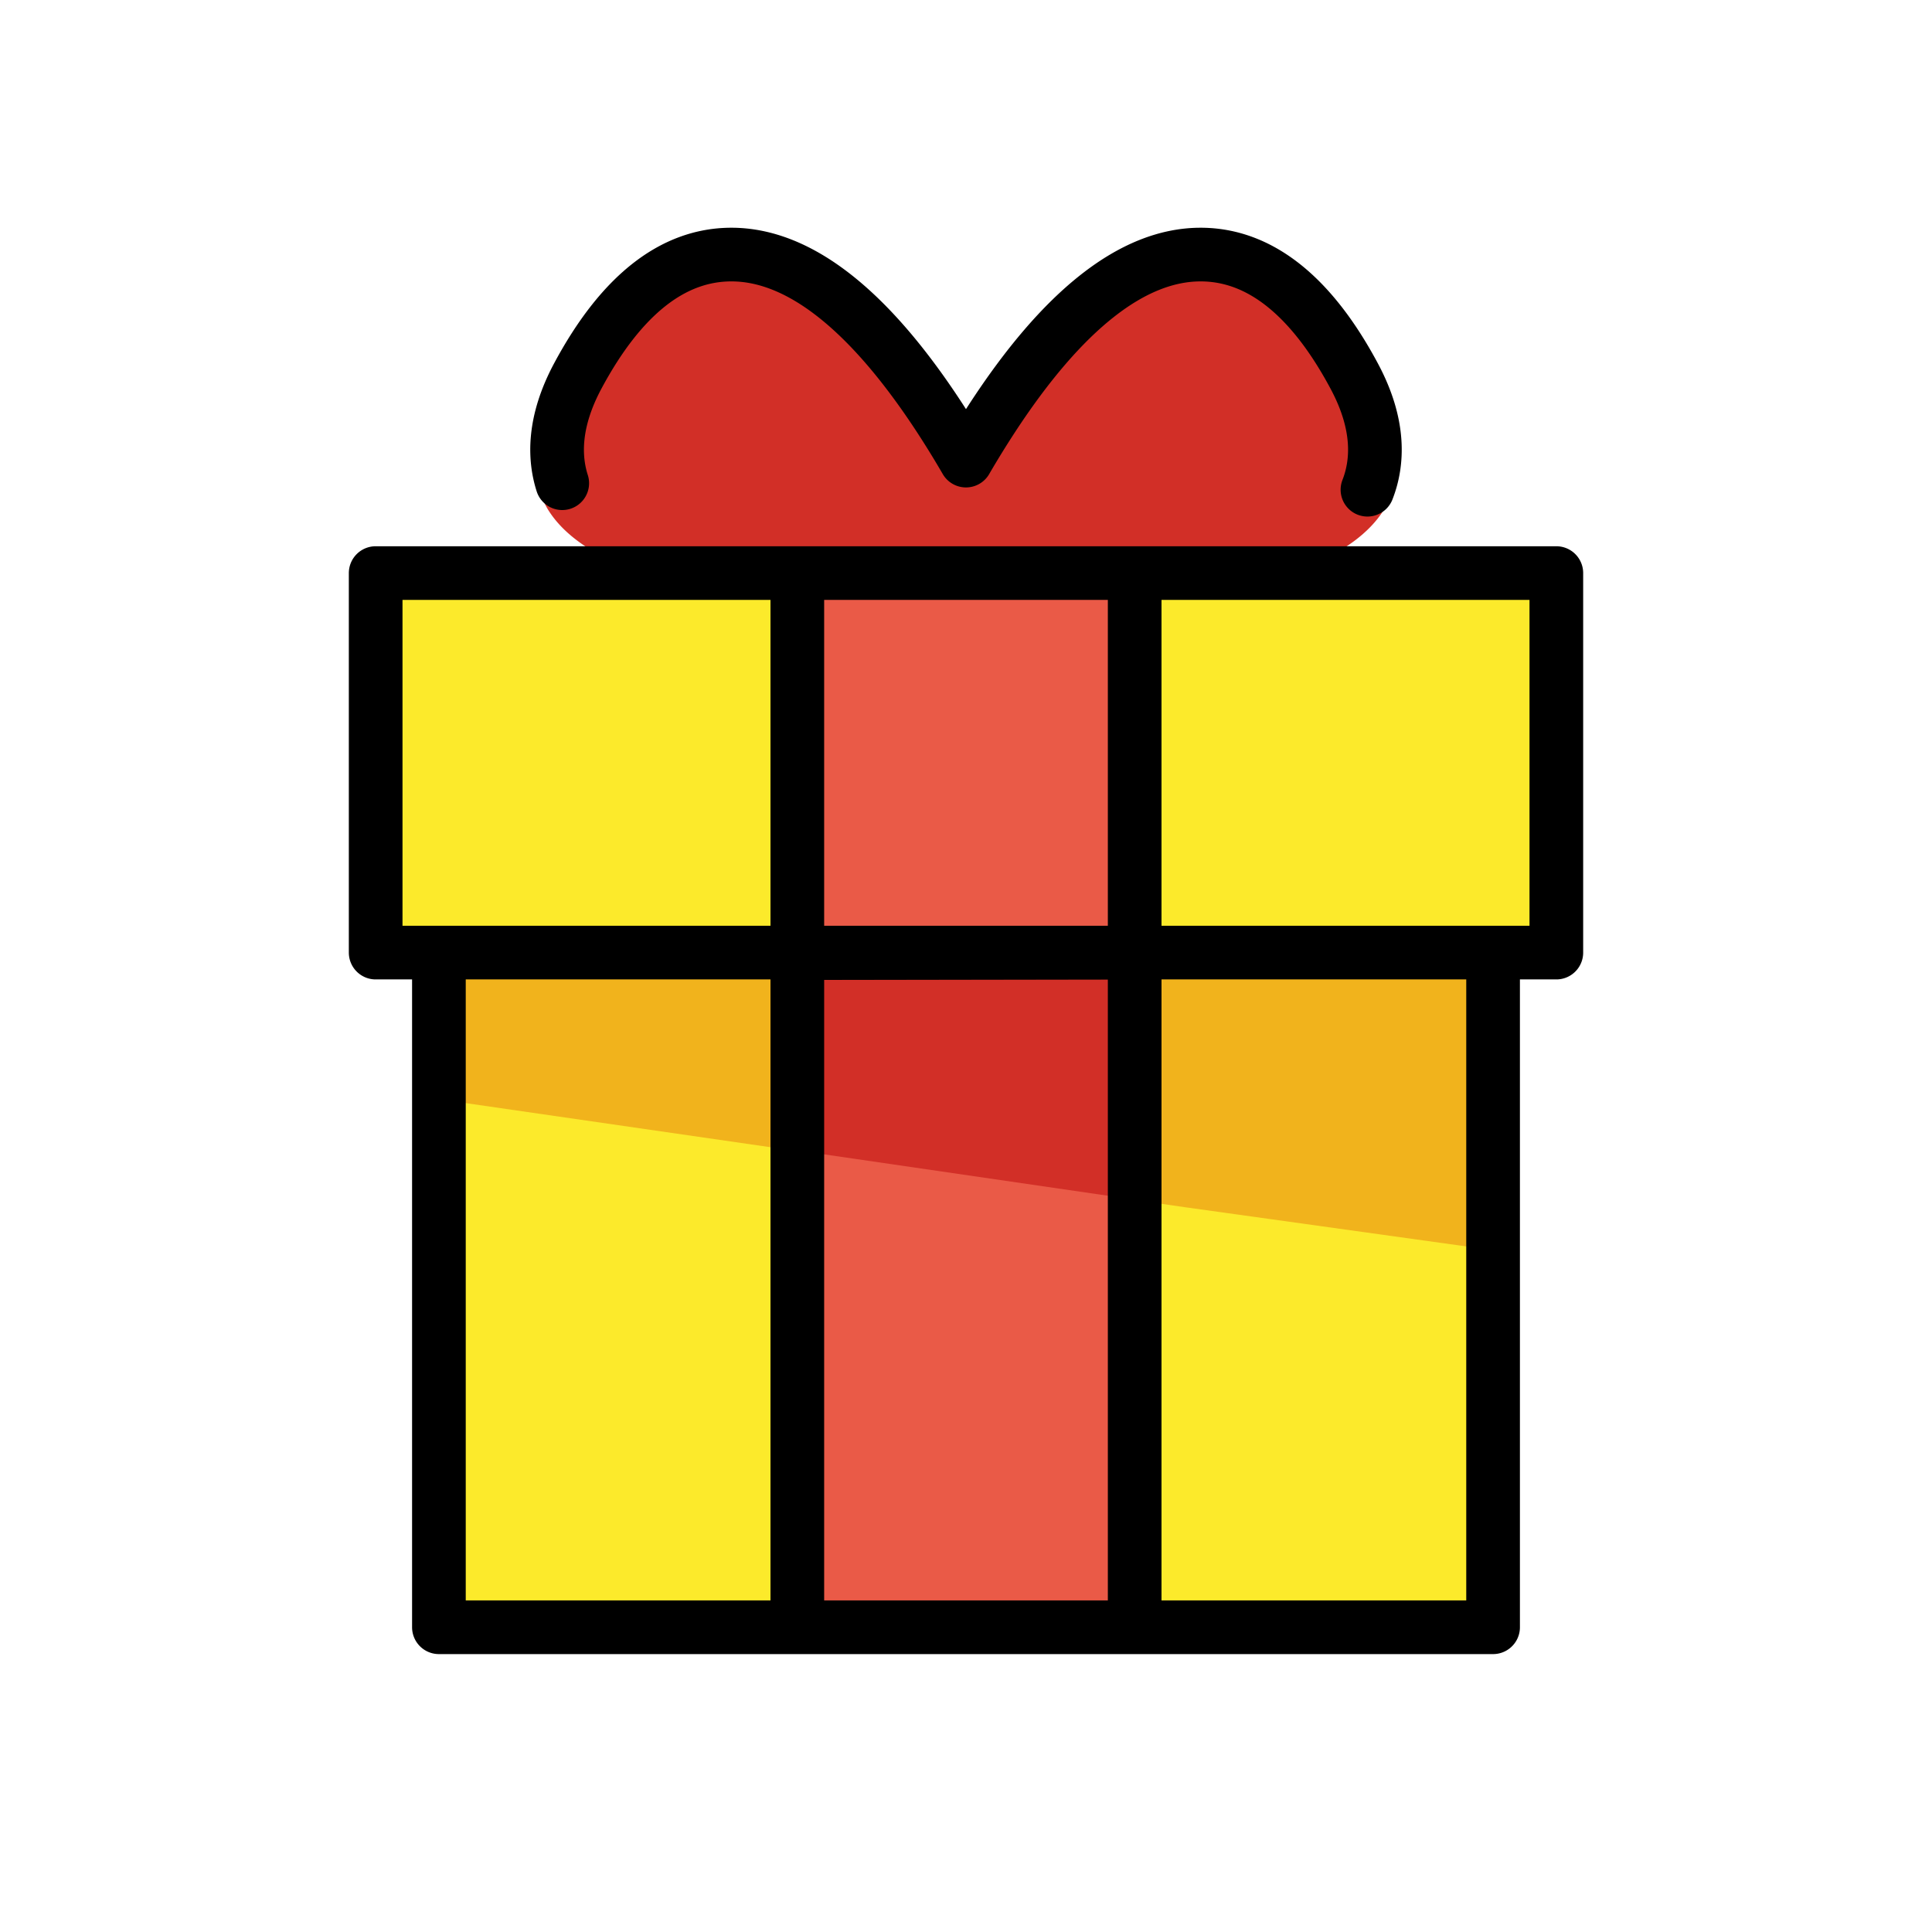
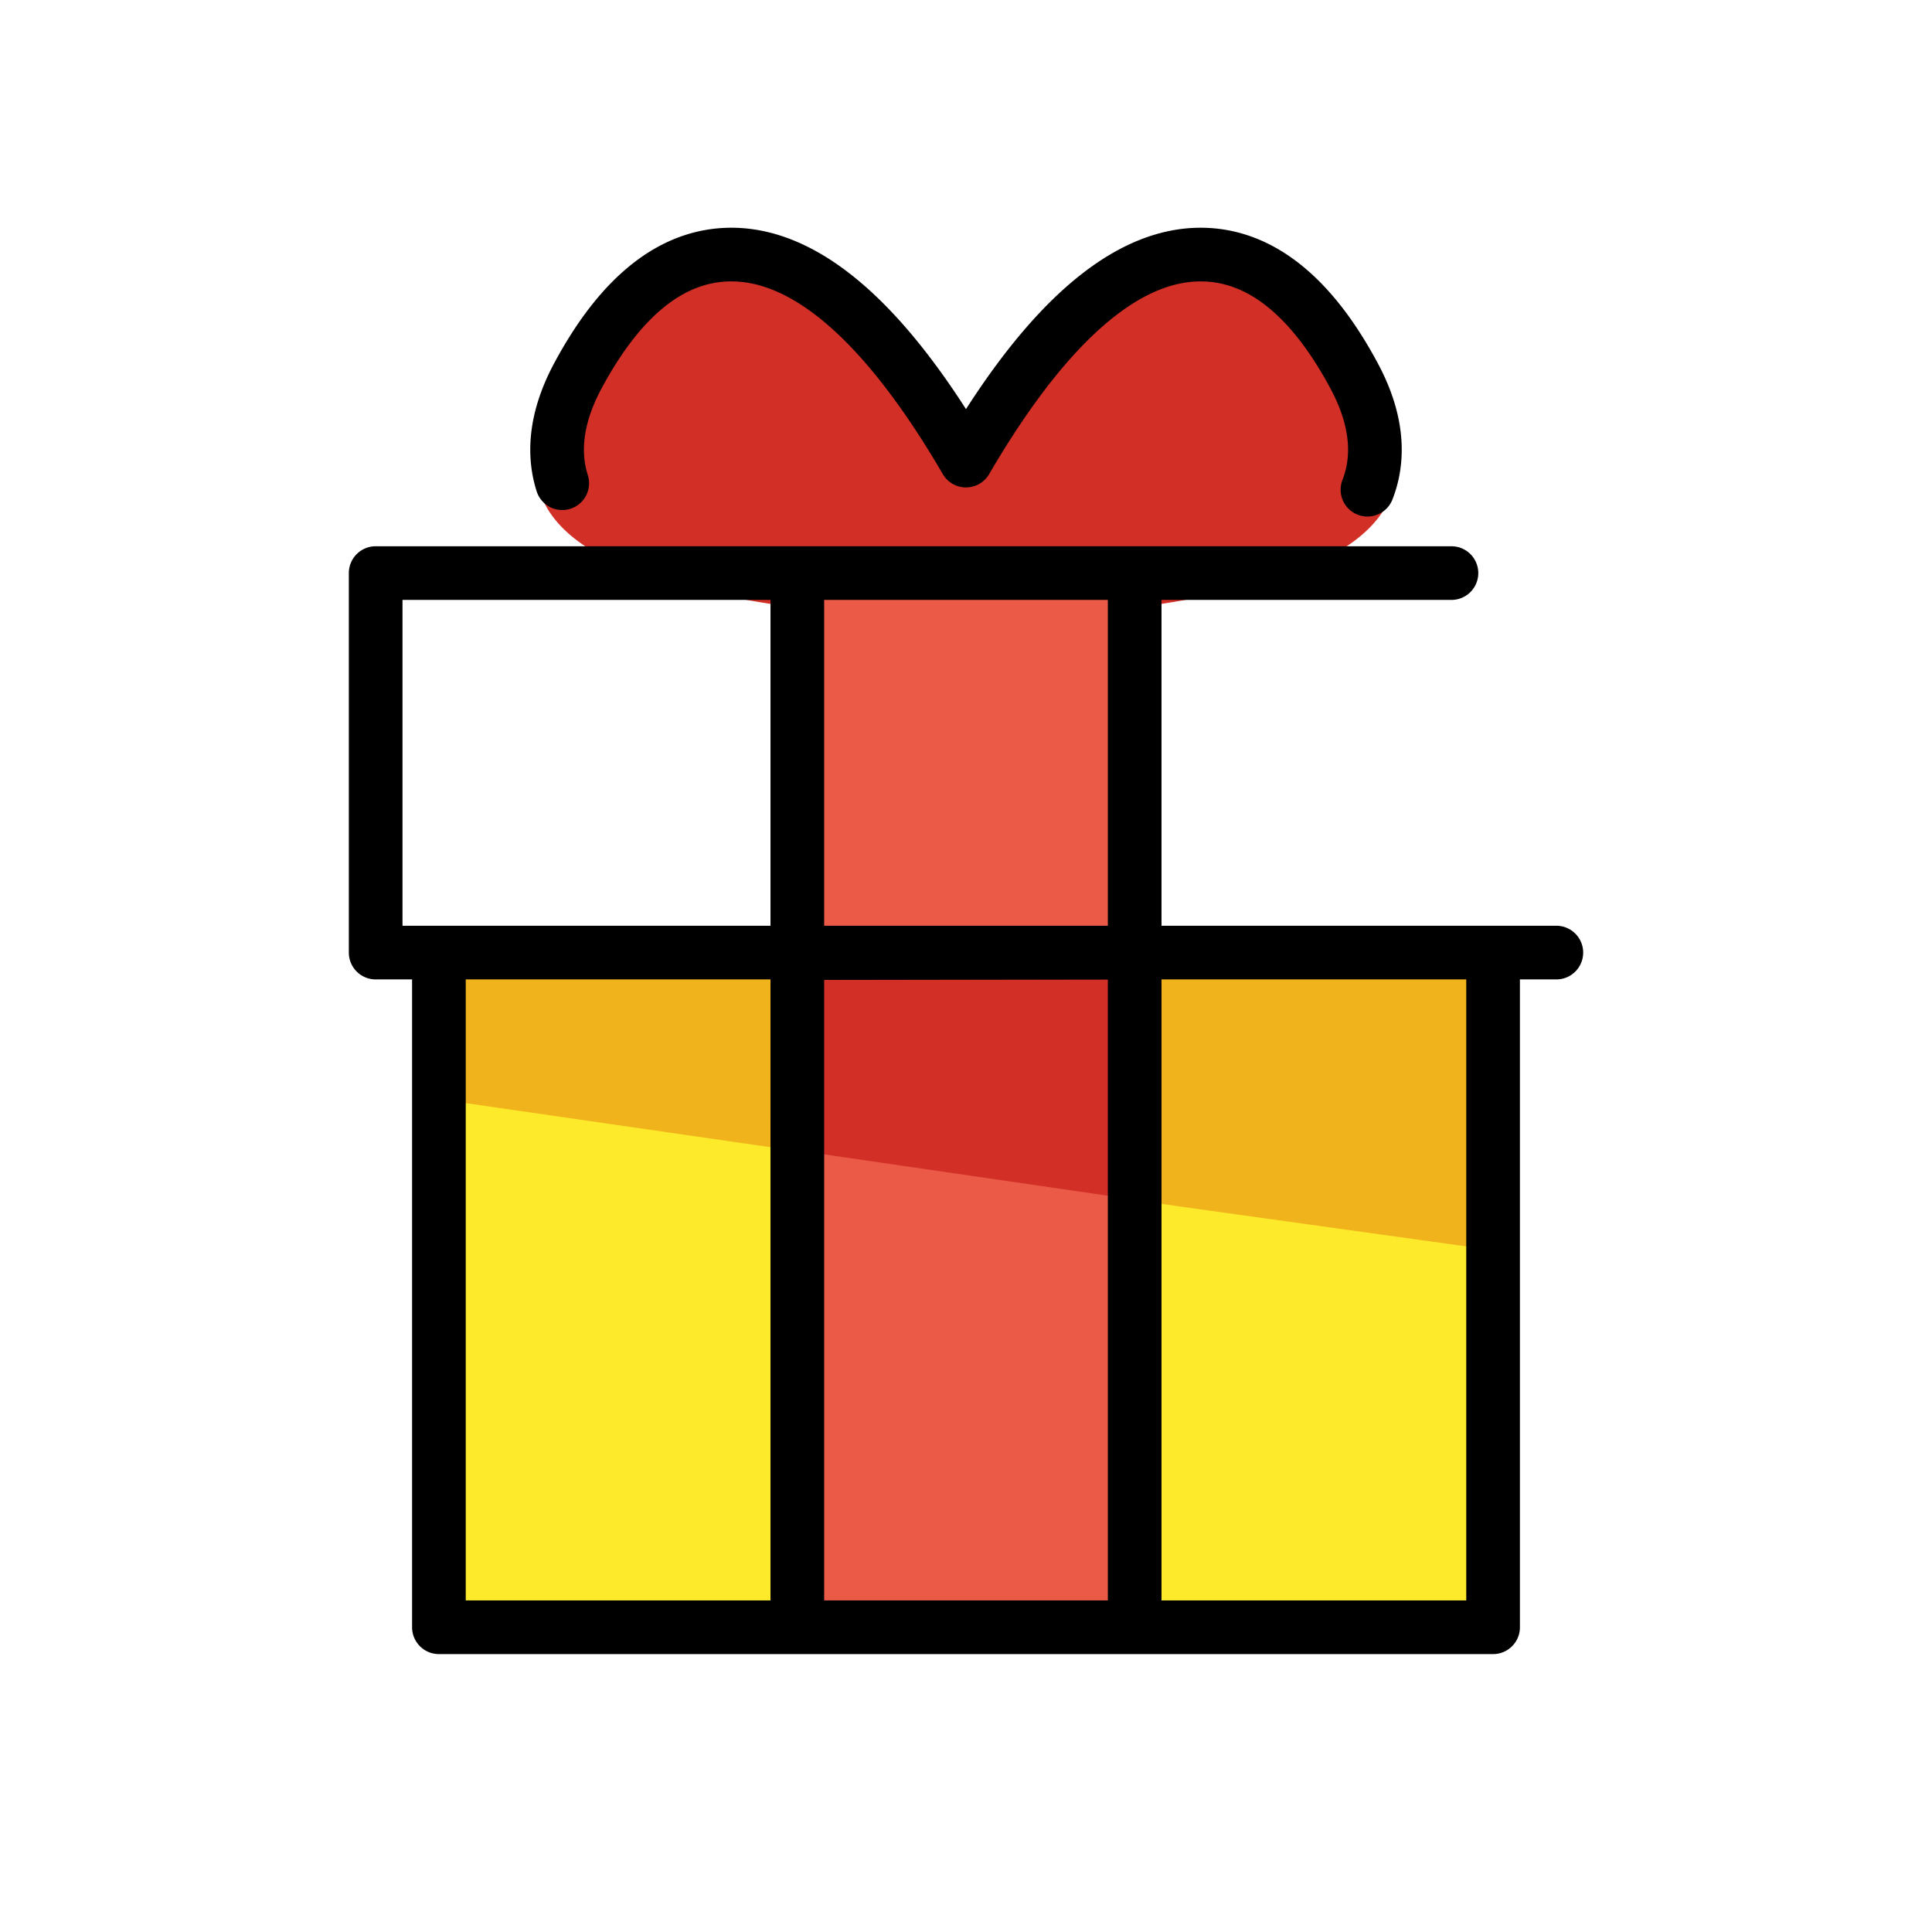
<svg xmlns="http://www.w3.org/2000/svg" viewBox="0 0 72 72" fill="currentColor" aria-hidden="true">
  <path fill="#D22F27" d="M51.024 14.021c-1.67-3.009-3.671-4.534-5.948-4.534-2.62 0-5.341 2.063-8.09 6.133A36.494 36.494 0 0036 17.165a35.896 35.896 0 00-.986-1.545c-2.748-4.07-5.47-6.133-8.09-6.133-2.276 0-4.278 1.525-5.948 4.534-1.248 2.252-1.145 4.02-.548 4.979 1.077 1.73 3.83 2.745 7.704 3.411 2.975.513 6.122.589 7.734.589h.269c1.611 0 4.759-.076 7.733-.589 3.873-.666 6.626-1.682 7.704-3.411.595-.96.701-2.727-.548-4.979z" />
  <path fill="#FCEA2B" d="M16 36h39v25H16z" />
  <path fill="#f1b31c" d="M53.39 35.5L17 35.558v5.5l27.143 3.929L55 46.5V35.558z" />
  <path fill="#EA5A47" d="M29.714 60h12.572V44.273l-12.572-2.487z" />
-   <path fill="#FCEA2B" d="M14 21h44v14H14z" />
  <path fill="#EA5A47" d="M29.714 22h12.571v13H29.714z" />
  <path fill="#D22F27" d="M42.286 35.5l-12.572.02v7.354l12.572 1.833z" />
  <g fill="none" stroke="#000" stroke-miterlimit="10" stroke-width="2">
-     <path stroke-linecap="round" stroke-linejoin="round" d="M54.091 21.357H17.356M17.356 21.357H14V35.5h2.357v25.143h39.286V35.5H58V21.357h-3.909M16.357 35.5h40.072M50.961 18.25c.384-.98.492-2.393-.49-4.229-1.608-3.009-3.536-4.534-5.728-4.534-2.525 0-5.146 2.063-7.794 6.133a36.644 36.644 0 00-.95 1.545 36.02 36.02 0 00-.949-1.545c-2.647-4.07-5.269-6.133-7.793-6.133-2.193 0-4.12 1.525-5.73 4.534-.901 1.69-.883 3.021-.574 3.987" />
+     <path stroke-linecap="round" stroke-linejoin="round" d="M54.091 21.357H17.356M17.356 21.357H14V35.5h2.357v25.143h39.286V35.5H58h-3.909M16.357 35.5h40.072M50.961 18.25c.384-.98.492-2.393-.49-4.229-1.608-3.009-3.536-4.534-5.728-4.534-2.525 0-5.146 2.063-7.794 6.133a36.644 36.644 0 00-.95 1.545 36.02 36.02 0 00-.949-1.545c-2.647-4.07-5.269-6.133-7.793-6.133-2.193 0-4.12 1.525-5.73 4.534-.901 1.69-.883 3.021-.574 3.987" />
    <path d="M42.286 60V44.273M29.714 41.786V60M42.286 35V22M29.714 22v13M42.286 44.707V35.5l-12.572.02v7.354" />
  </g>
</svg>